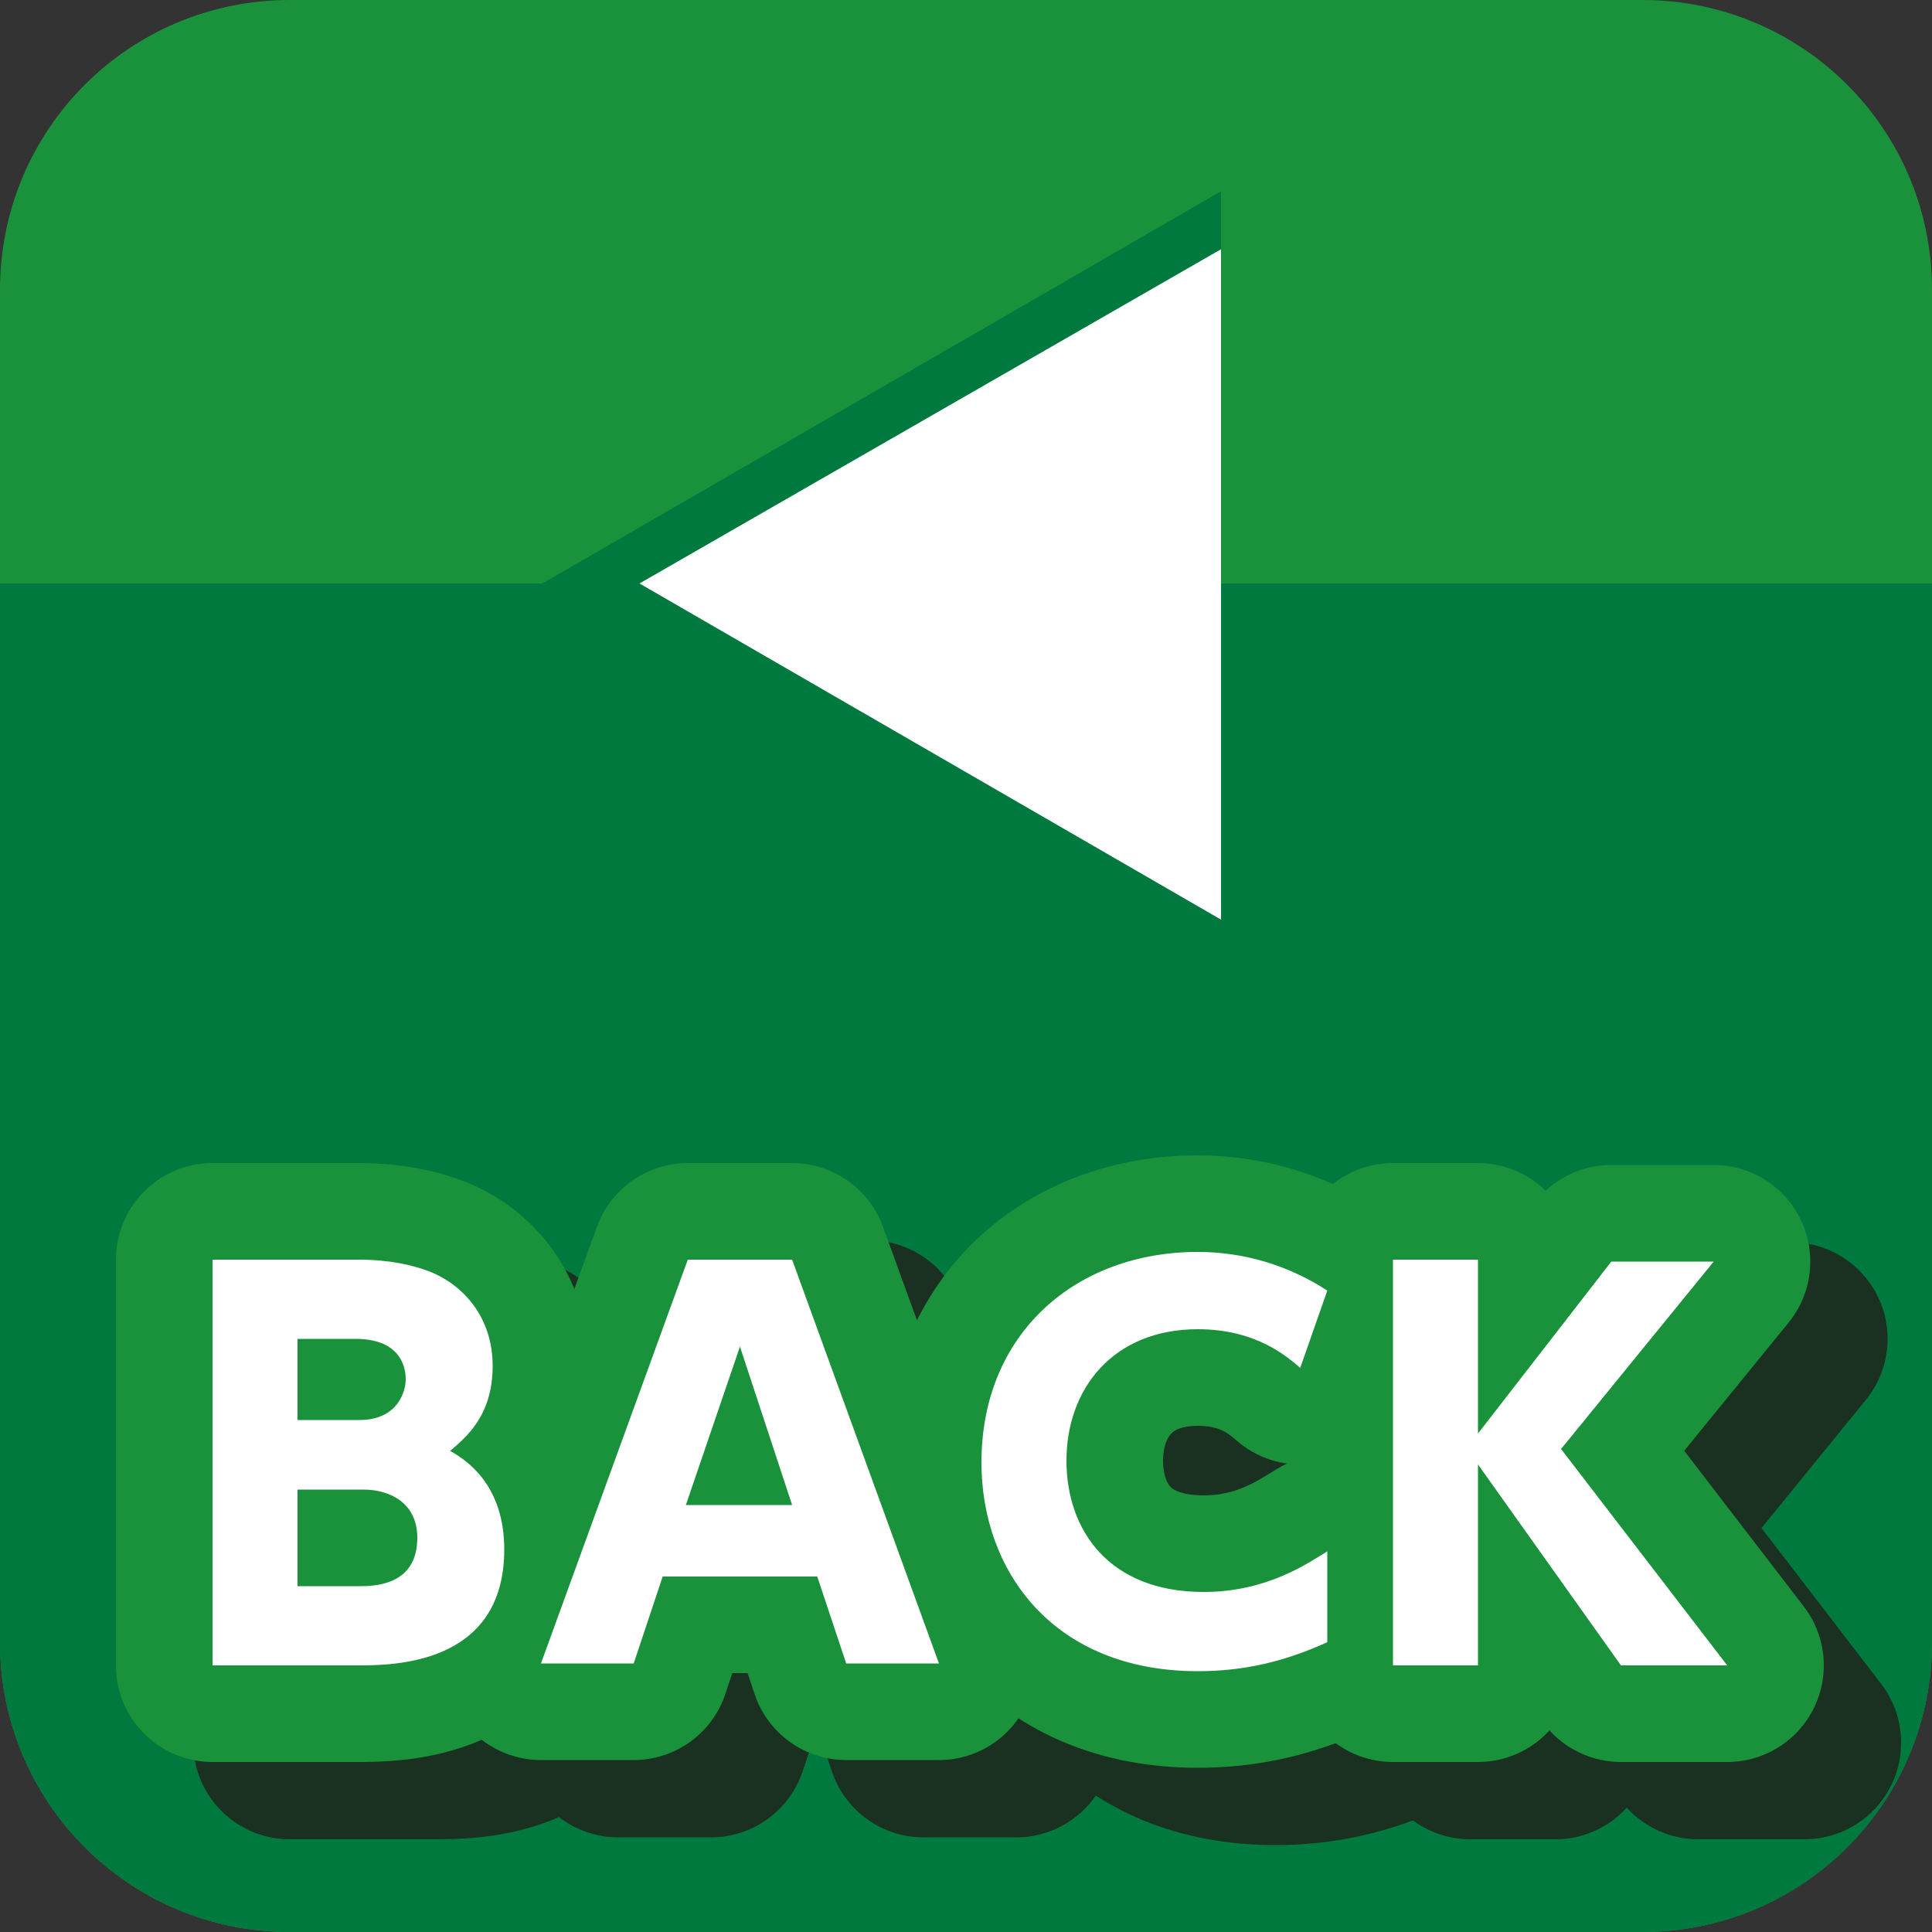
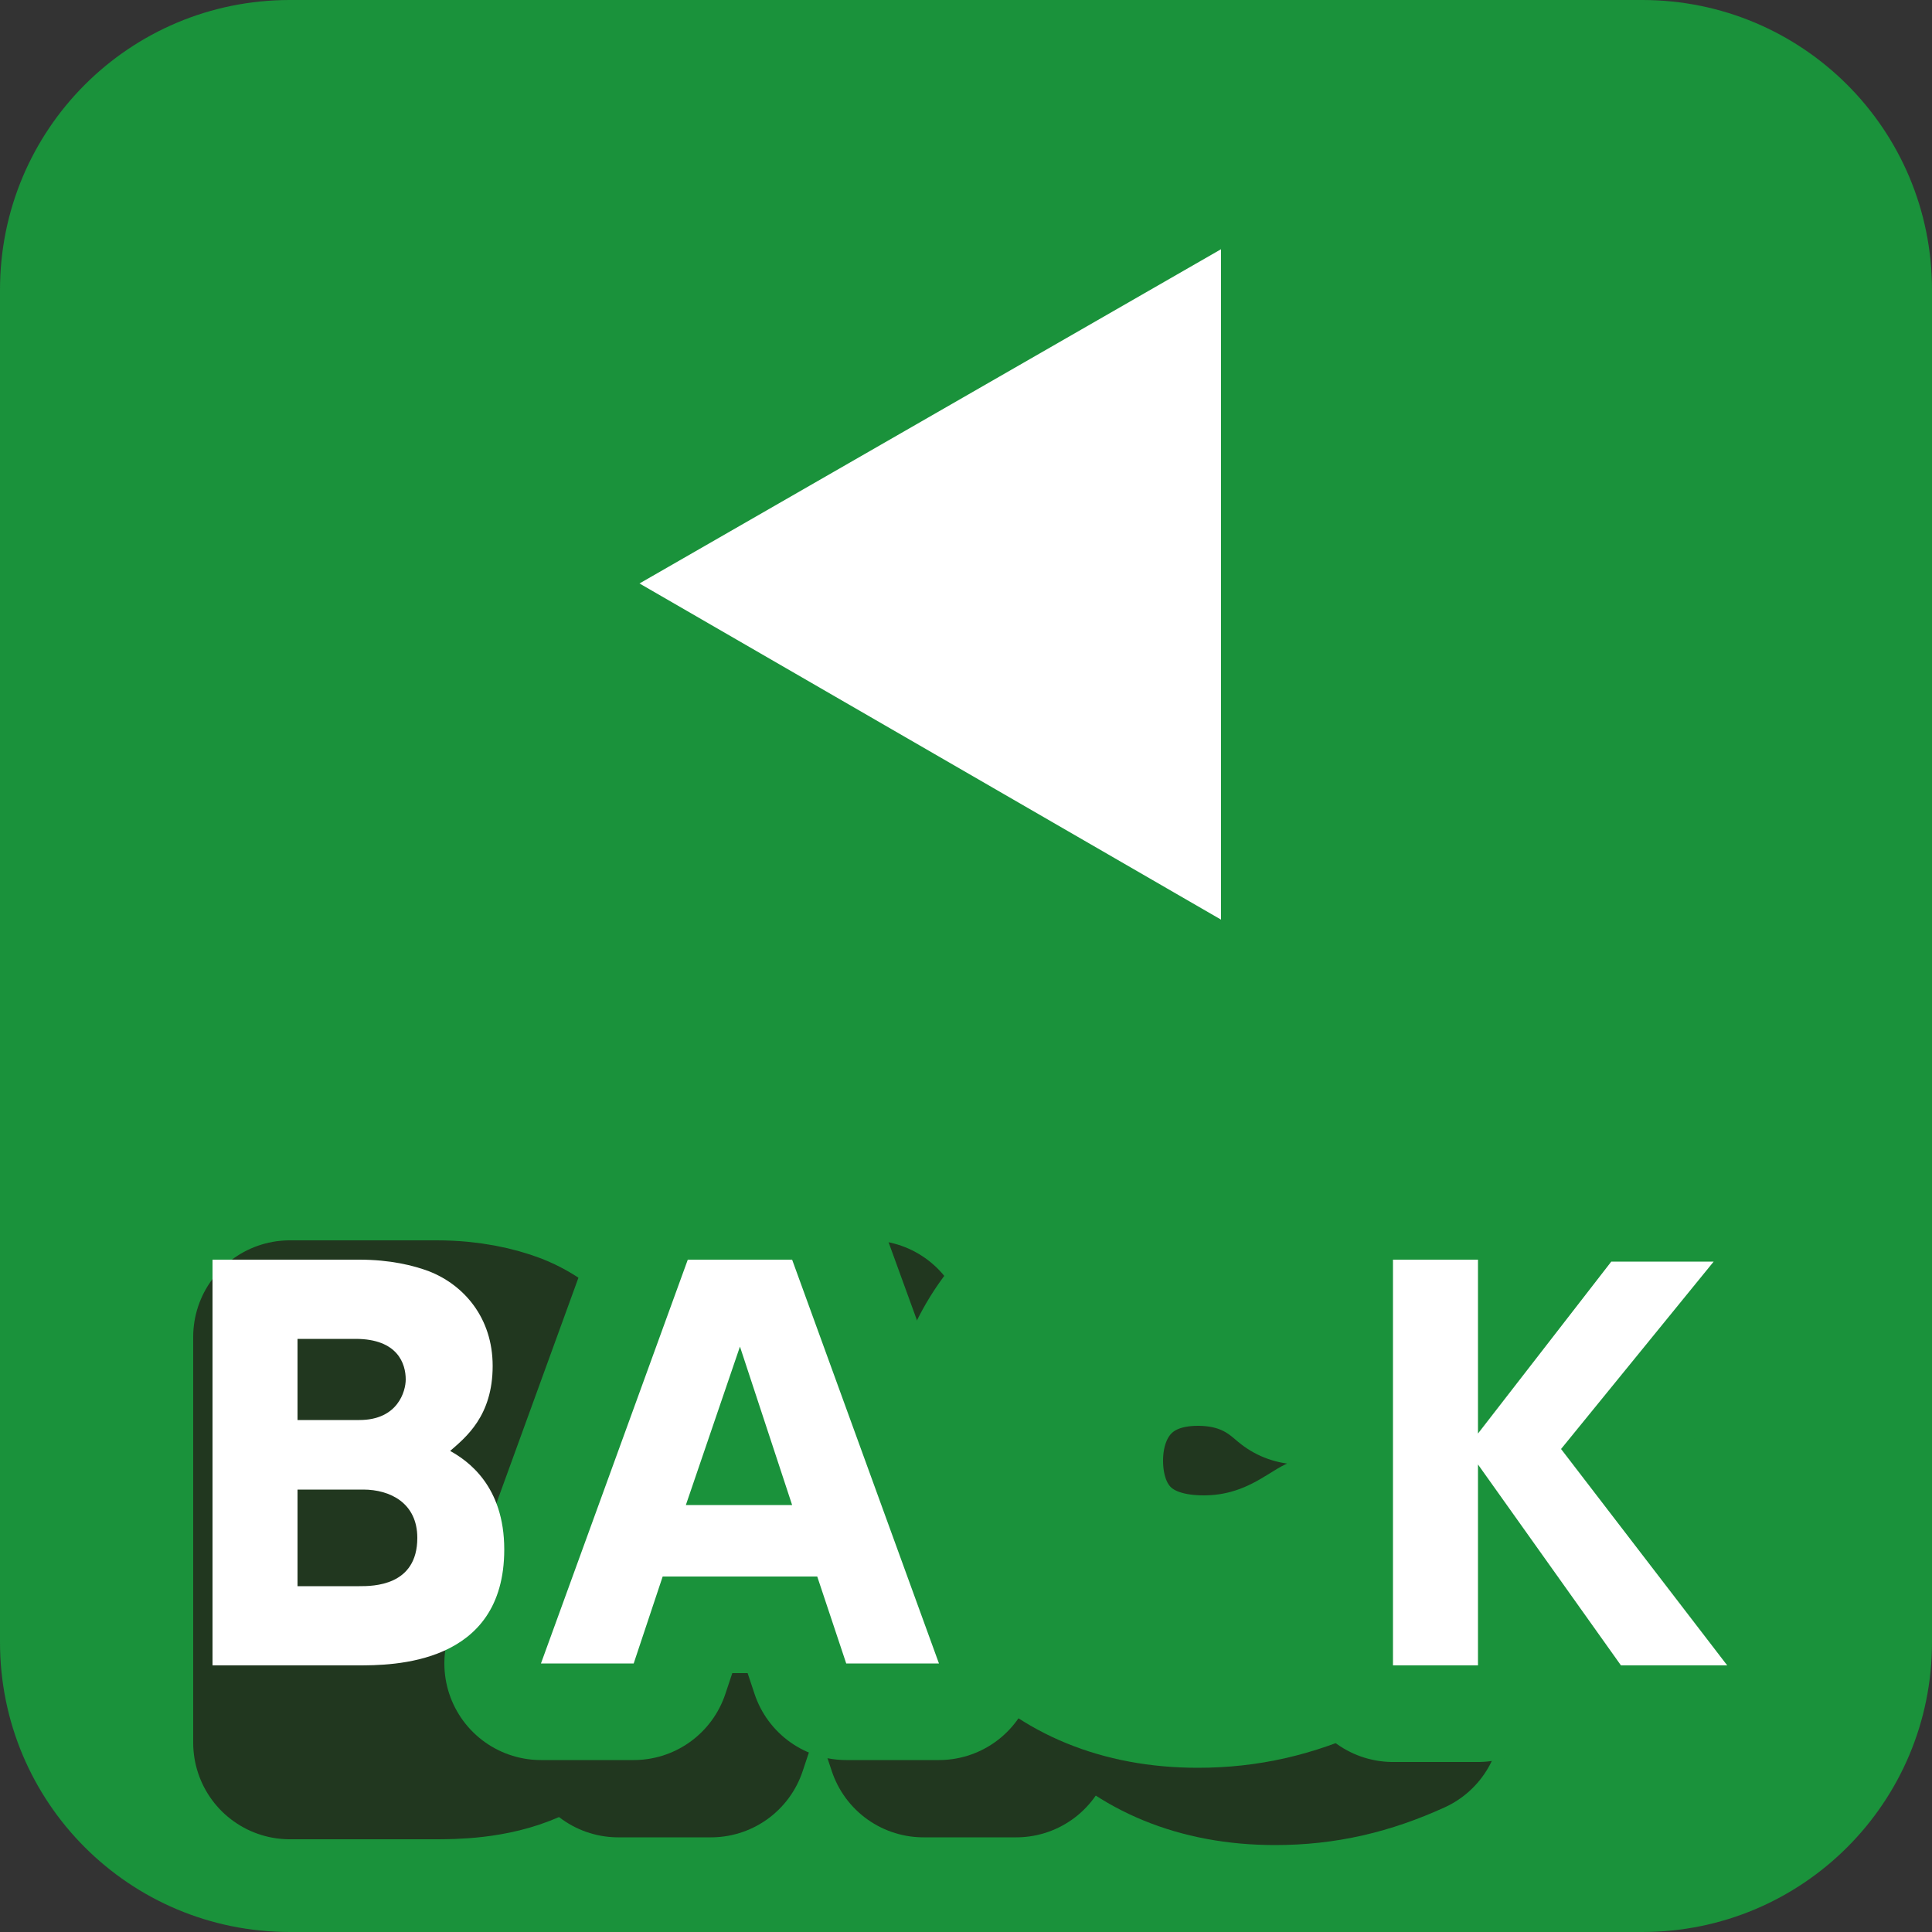
<svg xmlns="http://www.w3.org/2000/svg" version="1.1" id="レイヤー_1" x="0px" y="0px" width="100px" height="100px" viewBox="0 0 100 100" style="enable-background:new 0 0 100 100;" xml:space="preserve">
  <rect x="0" y="0" width="100" height="100" fill="#333333" stroke="none" />
  <style type="text/css">
	.st0{fill:#1A923B;}
	.st1{fill:#00793E;}
	.st2{opacity:0.75;}
	.st3{fill:none;stroke:#231815;stroke-width:10;stroke-linecap:round;stroke-linejoin:round;}
	.st4{fill:none;stroke:#1A923B;stroke-width:10;stroke-linecap:round;stroke-linejoin:round;}
	.st5{fill:#FFFFFF;}
</style>
  <g>
    <path class="st0" d="M85,100H15c-8.3,0-15-6.7-15-15V15C0,6.7,6.7,0,15,0H85c8.3,0,15,6.7,15,15V85C100,93.3,93.3,100,85,100z" />
-     <path class="st1" d="M0,30.2V85c0,8.3,6.7,15,15,15H85c8.3,0,15-6.7,15-15V30.2H0z" />
    <g>
      <g>
        <g class="st2">
          <path class="st3" d="M22.6,69.2c1.6,0,2.8,0.3,3.6,0.6c1.8,0.7,3.3,2.4,3.3,4.9c0,2.6-1.4,3.7-2.2,4.4c0.9,0.5,2.8,1.8,2.8,5.1      c0,6-5.8,6-7.6,6H15V69.2H22.6z M19.4,73.3v4.2h3.2c2,0,2.4-1.5,2.4-2.1c0-0.8-0.4-2.1-2.6-2.1H19.4z M19.4,81.1v5h3.2      c0.7,0,3,0,3-2.5c0-1.8-1.4-2.5-2.8-2.5H19.4z" />
          <path class="st3" d="M38.3,85.6l-1.5,4.5h-4.8l7.6-20.9H45l7.6,20.9h-4.8l-1.5-4.5H38.3z M45,81.9l-2.7-8.2l-2.8,8.2H45z" />
          <path class="st3" d="M72.7,89c-2.2,1-4.3,1.5-6.7,1.5c-7.5,0-11.2-5.2-11.2-10.8c0-6.7,4.9-10.9,11.2-10.9c2.4,0,4.7,0.7,6.7,2      l-1.4,4c-0.6-0.5-2.2-2-5.3-2c-4.4,0-6.8,3.1-6.8,6.8c0,3.6,2.2,6.8,7.1,6.8c3.3,0,5.4-1.5,6.4-2.1V89z" />
-           <path class="st3" d="M80.5,78.2l6.9-8.9h5.3L84.8,79l8.6,11.2h-5.5l-7.4-10.4v10.4h-4.4V69.2h4.4V78.2z" />
        </g>
        <g>
-           <path class="st4" d="M18.6,65.2c1.6,0,2.8,0.3,3.6,0.6c1.8,0.7,3.3,2.4,3.3,4.9c0,2.6-1.4,3.7-2.2,4.4c0.9,0.5,2.8,1.8,2.8,5.1      c0,6-5.8,6-7.6,6H11V65.2H18.6z M15.4,69.3v4.2h3.2c2,0,2.4-1.5,2.4-2.1c0-0.8-0.4-2.1-2.6-2.1H15.4z M15.4,77.1v5h3.2      c0.7,0,3,0,3-2.5c0-1.8-1.4-2.5-2.8-2.5H15.4z" />
          <path class="st4" d="M34.3,81.6l-1.5,4.5h-4.8l7.6-20.9H41l7.6,20.9h-4.8l-1.5-4.5H34.3z M41,77.9l-2.7-8.2l-2.8,8.2H41z" />
          <path class="st4" d="M68.7,85c-2.2,1-4.3,1.5-6.7,1.5c-7.5,0-11.2-5.2-11.2-10.8c0-6.7,4.9-10.9,11.2-10.9c2.4,0,4.7,0.7,6.7,2      l-1.4,4c-0.6-0.5-2.2-2-5.3-2c-4.4,0-6.8,3.1-6.8,6.8c0,3.6,2.2,6.8,7.1,6.8c3.3,0,5.4-1.5,6.4-2.1V85z" />
          <path class="st4" d="M76.5,74.2l6.9-8.9h5.3L80.8,75l8.6,11.2h-5.5l-7.4-10.4v10.4h-4.4V65.2h4.4V74.2z" />
        </g>
      </g>
      <g>
        <path class="st5" d="M18.6,65.2c1.6,0,2.8,0.3,3.6,0.6c1.8,0.7,3.3,2.4,3.3,4.9c0,2.6-1.4,3.7-2.2,4.4c0.9,0.5,2.8,1.8,2.8,5.1     c0,6-5.8,6-7.6,6H11V65.2H18.6z M15.4,69.3v4.2h3.2c2,0,2.4-1.5,2.4-2.1c0-0.8-0.4-2.1-2.6-2.1H15.4z M15.4,77.1v5h3.2     c0.7,0,3,0,3-2.5c0-1.8-1.4-2.5-2.8-2.5H15.4z" />
        <path class="st5" d="M34.3,81.6l-1.5,4.5h-4.8l7.6-20.9H41l7.6,20.9h-4.8l-1.5-4.5H34.3z M41,77.9l-2.7-8.2l-2.8,8.2H41z" />
-         <path class="st5" d="M68.7,85c-2.2,1-4.3,1.5-6.7,1.5c-7.5,0-11.2-5.2-11.2-10.8c0-6.7,4.9-10.9,11.2-10.9c2.4,0,4.7,0.7,6.7,2     l-1.4,4c-0.6-0.5-2.2-2-5.3-2c-4.4,0-6.8,3.1-6.8,6.8c0,3.6,2.2,6.8,7.1,6.8c3.3,0,5.4-1.5,6.4-2.1V85z" />
        <path class="st5" d="M76.5,74.2l6.9-8.9h5.3L80.8,75l8.6,11.2h-5.5l-7.4-10.4v10.4h-4.4V65.2h4.4V74.2z" />
      </g>
    </g>
    <g>
-       <polygon class="st1" points="27.9,30.3 63.2,50.7 63.2,9.9   " />
      <polygon class="st5" points="33.1,30.2 63.2,47.6 63.2,12.9   " />
    </g>
  </g>
</svg>